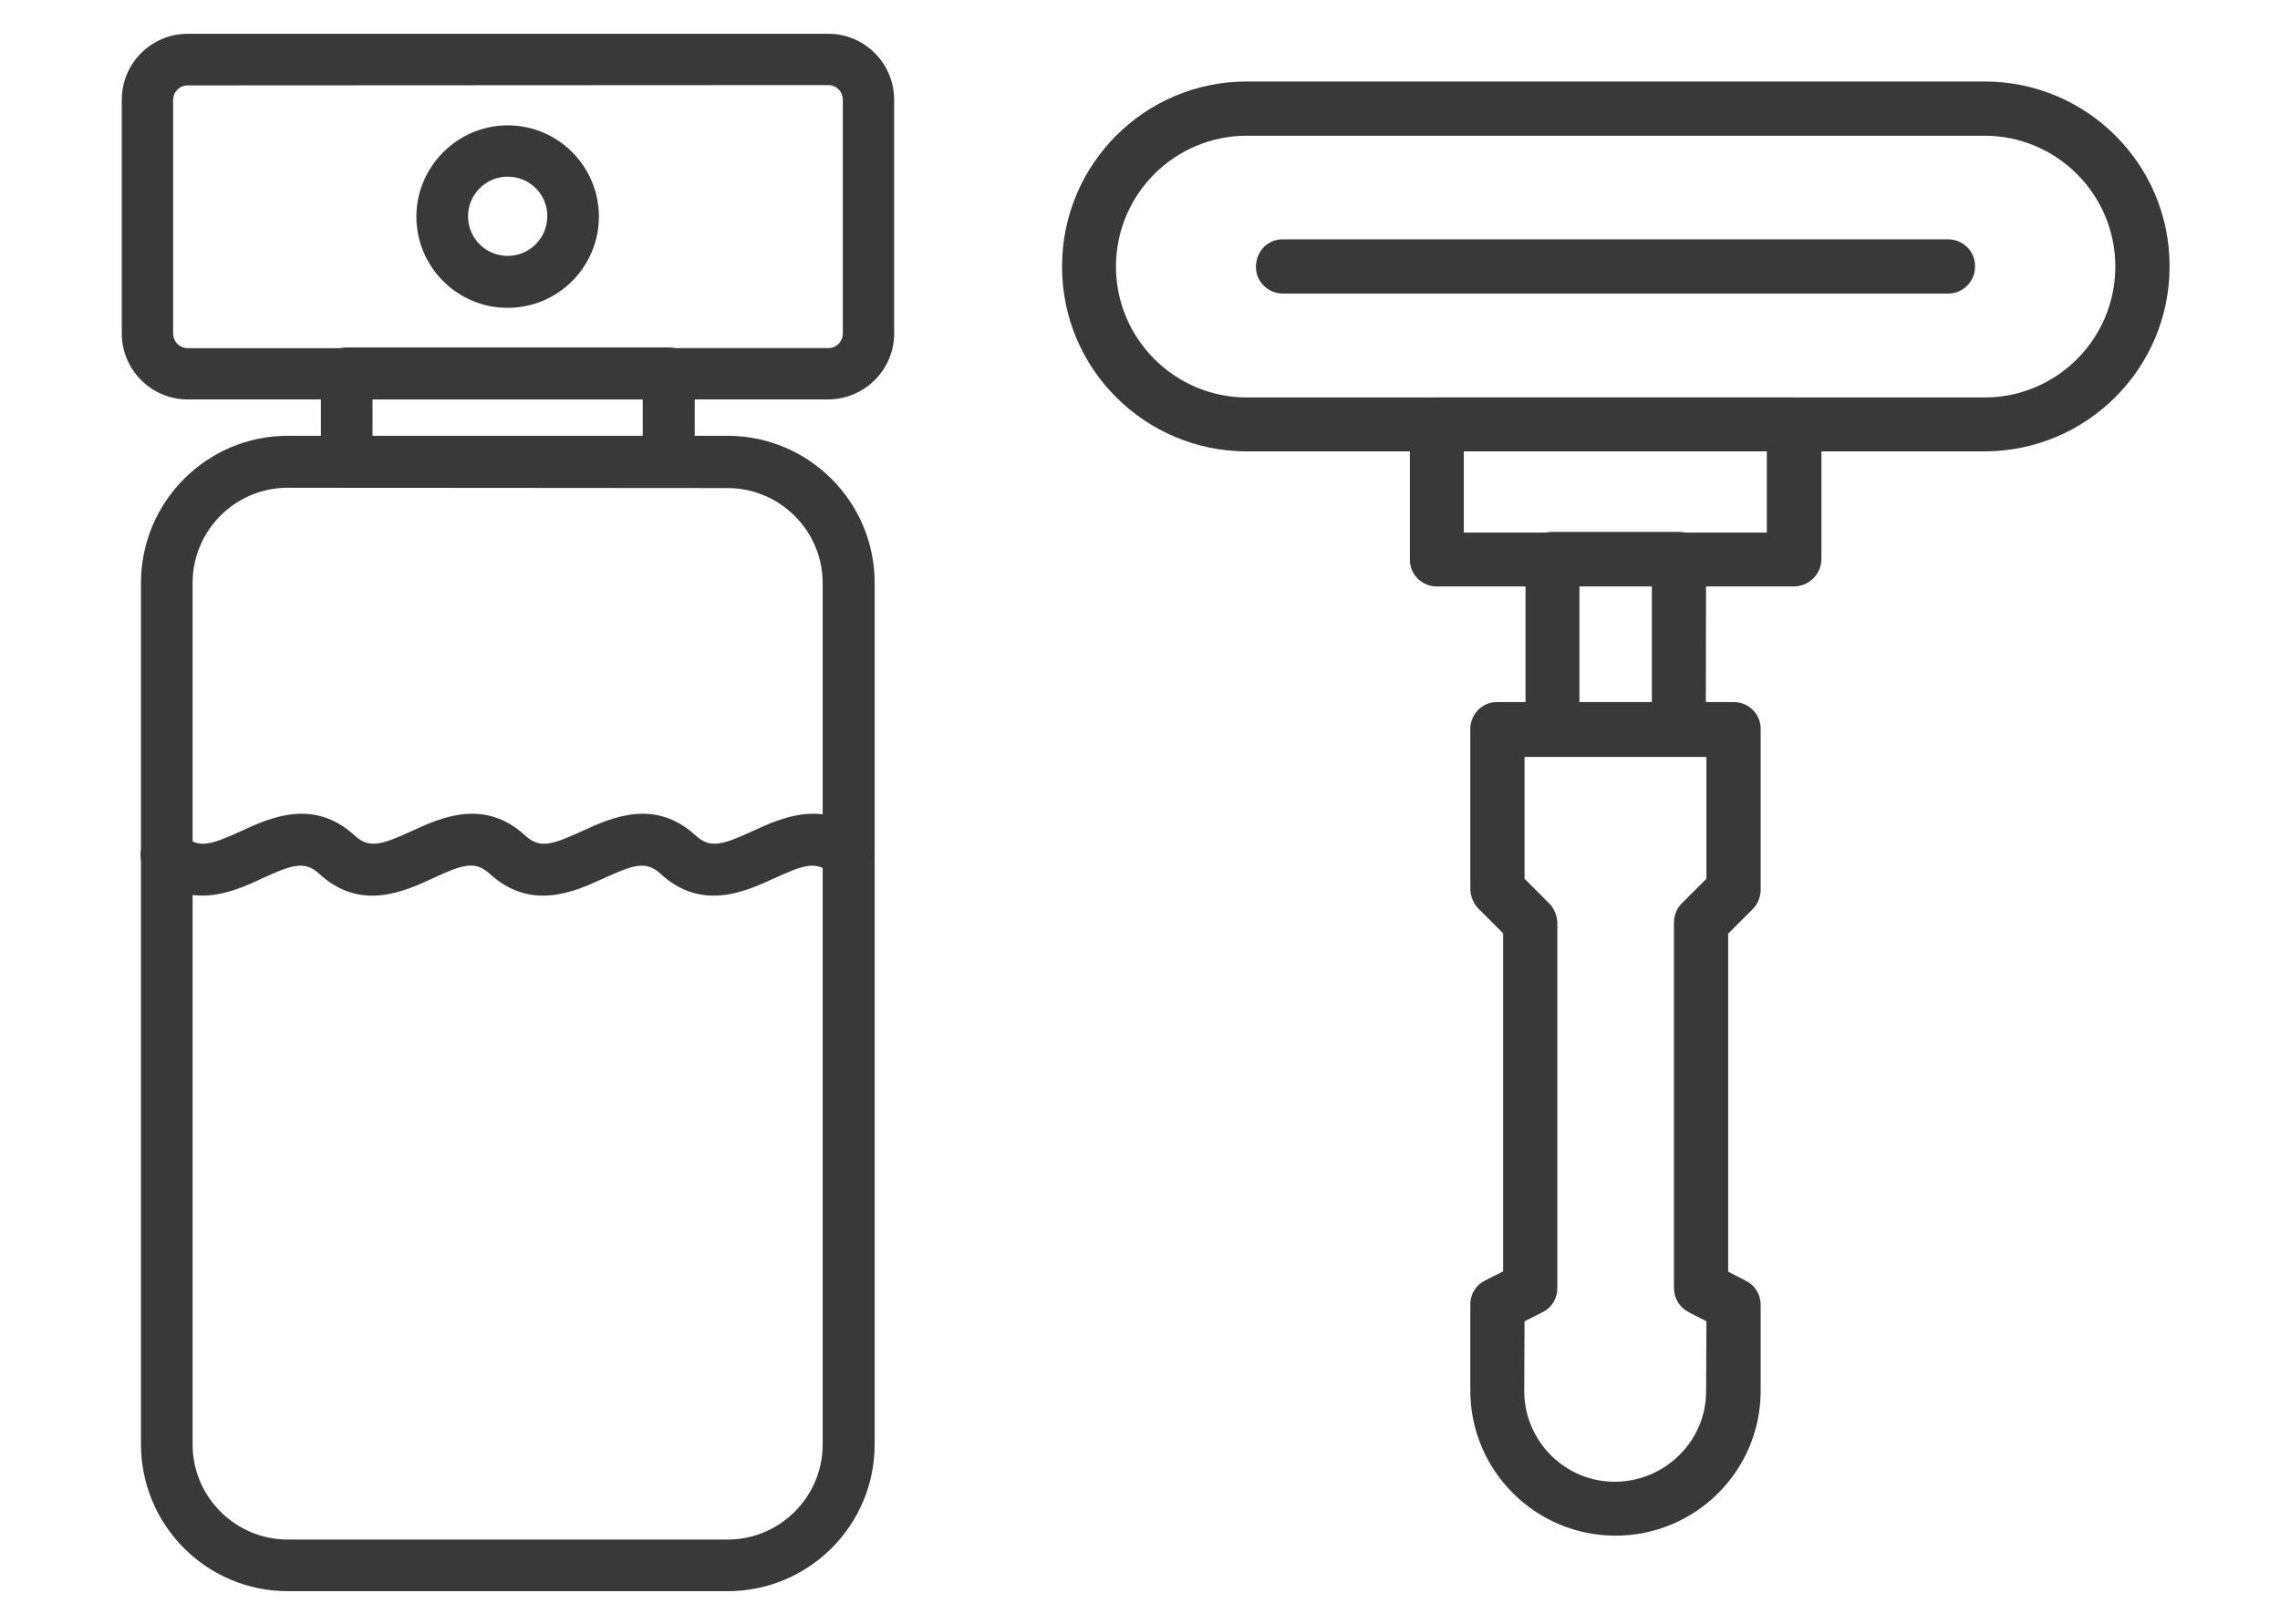
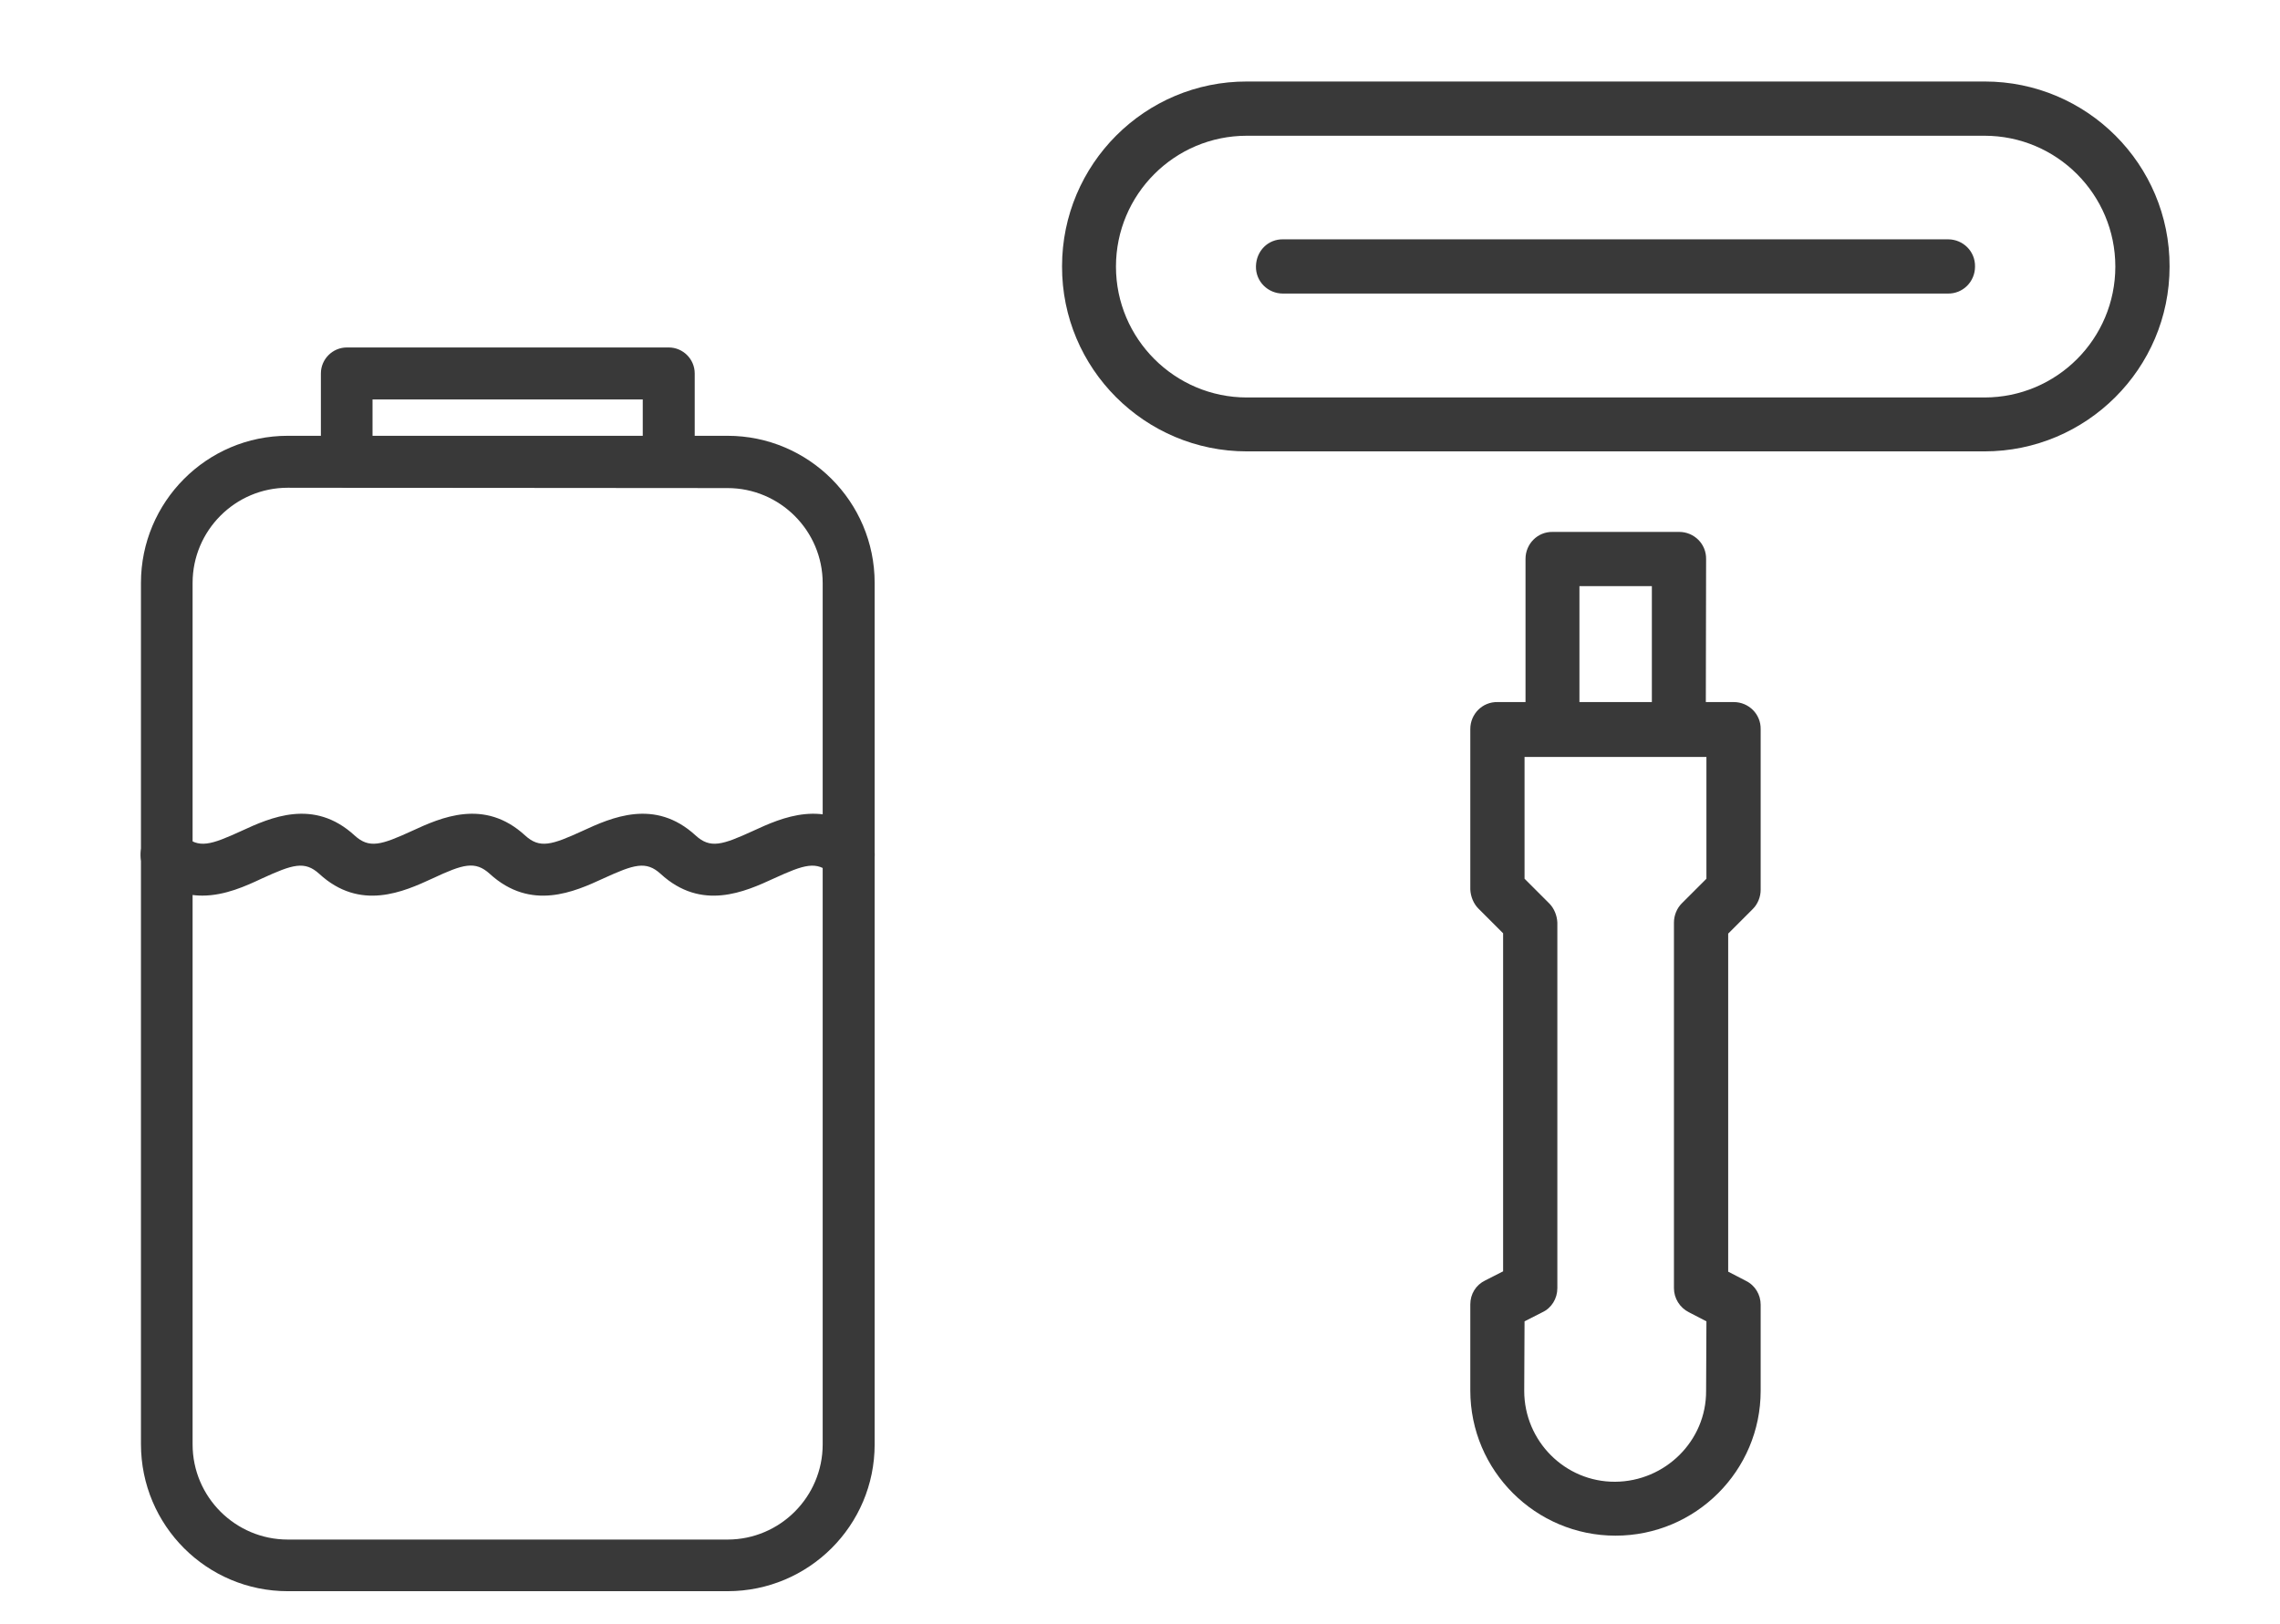
<svg xmlns="http://www.w3.org/2000/svg" version="1.1" id="Layer_1" x="0px" y="0px" viewBox="0 0 702 500" style="enable-background:new 0 0 702 500;" xml:space="preserve">
  <style type="text/css">
	.st0{fill:#393939;}
</style>
  <g>
    <path class="st0" d="M611,139H383.9c-31.4,0-57-25.5-56.9-57c0-31.4,25.5-57,57-56.9h227.1c31.4,0,57,25.5,56.9,57   C668,113.5,642.4,139,611,139z M383.9,41.8c-22.3,0-40.3,18.1-40.3,40.3s18.1,40.3,40.3,40.3H611c22.3,0,40.3-18.1,40.3-40.3   S633.3,41.8,611,41.8L383.9,41.8z" />
    <path class="st0" d="M599.7,90.4H395c-4.6,0-8.4-3.7-8.3-8.4s3.7-8.4,8.4-8.3h204.7c4.6,0,8.4,3.7,8.3,8.4   C608.1,86.7,604.4,90.5,599.7,90.4z" />
-     <path class="st0" d="M552.4,180.6h-110c-4.6,0-8.4-3.7-8.3-8.4v-41.5c0-4.6,3.7-8.4,8.4-8.3h110c4.6,0,8.4,3.7,8.3,8.4v41.5   C560.7,176.9,557,180.5,552.4,180.6z M450.7,164h93.3V139h-93.3V164z" />
    <path class="st0" d="M516.9,233H478c-4.6,0-8.4-3.7-8.3-8.4v-52.5c0-4.6,3.7-8.4,8.4-8.3H517c4.6,0,8.4,3.7,8.3,8.4l-0.1,52.4   C525.1,229.4,521.4,233,516.9,233z M486.3,216.4h22.3v-35.9h-22.3V216.4z" />
    <path class="st0" d="M497.4,472.9c-24.6,0-44.7-20-44.7-44.7v-26.5c0-3.2,1.7-6,4.6-7.4l5.5-2.8V287.4l-7.6-7.6   c-1.5-1.5-2.4-3.7-2.5-5.9v-49.4c0-4.6,3.7-8.4,8.4-8.3h72.7c4.6,0,8.4,3.7,8.3,8.4V274c0,2.2-0.9,4.4-2.4,5.9l-7.6,7.6v104.1   l5.4,2.8c2.9,1.4,4.6,4.3,4.6,7.4v26.5C542.1,452.9,522.1,472.9,497.4,472.9z M469.4,406.9l-0.1,21.4c0,15.5,12.6,28.1,28,28   c15.4-0.1,28.1-12.6,28-28l0.1-21.4l-5.4-2.8c-2.8-1.4-4.6-4.3-4.6-7.4V284.1c0-2.2,0.9-4.4,2.4-5.9l7.6-7.6v-37.5h-56v37.5   l7.6,7.6c1.5,1.5,2.4,3.7,2.5,5.9v112.6c0,3.2-1.8,6.1-4.6,7.4L469.4,406.9z" />
  </g>
  <g>
    <path class="st0" d="M224,490H88.6c-24.9,0-45.2-20.2-45.2-45.3V179.5c0-24.9,20.2-45.3,45.2-45.3H224c24.9,0,45.3,20.2,45.3,45.3   v265.3C269.3,469.8,249,490,224,490z M88.6,150.2c-16.2,0-29.3,13.2-29.3,29.3v265.3c0,16.2,13.2,29.3,29.3,29.3H224   c16.2,0,29.3-13.2,29.3-29.3V179.6c0-16.2-13.2-29.3-29.3-29.3L88.6,150.2L88.6,150.2z" />
    <path class="st0" d="M205.9,150.2h-99.1c-4.4,0-8-3.6-8-8V115c0-4.4,3.6-8,8-8h99.1c4.4,0,8,3.6,8,8v27.2   C213.8,146.7,210.3,150.2,205.9,150.2z M114.7,134.3h83.2V123h-83.2V134.3z" />
-     <path class="st0" d="M254.9,123H57.8c-11.3,0-20.3-9.2-20.3-20.3v-72c0-11.3,9.2-20.3,20.3-20.3H255c11.3,0,20.3,9.2,20.3,20.3   v71.9C275.4,113.8,266.2,123,254.9,123z M57.8,26.3c-2.5,0-4.5,2-4.5,4.5v71.9c0,2.5,2,4.5,4.5,4.5H255c2.5,0,4.5-2,4.5-4.5v-72   c0-2.5-2-4.5-4.5-4.5L57.8,26.3L57.8,26.3z" />
-     <path class="st0" d="M156.3,94.8c-15.6,0-28.1-12.7-28.1-28.1s12.7-28.1,28.1-28.1c15.6,0,28.1,12.7,28.1,28.1   S171.9,94.8,156.3,94.8z M156.3,54.4c-6.7,0-12.2,5.5-12.2,12.2c0,6.8,5.5,12.2,12.2,12.2c6.8,0,12.2-5.5,12.2-12.2   C168.6,59.9,163.1,54.4,156.3,54.4z" />
    <path class="st0" d="M62.3,275.8c-5.3,0-10.9-1.7-16.4-6.7c-3.3-3-3.5-8-0.5-11.3c3-3.2,8-3.5,11.3-0.5c4.5,4.1,8.2,2.9,17.6-1.4   c8.9-4.1,22.3-10.2,34.9,1.4c4.5,4.1,8.2,2.9,17.6-1.4c8.9-4.1,22.3-10.2,34.9,1.4c4.5,4.1,8.2,2.9,17.6-1.4   c8.9-4.1,22.3-10.2,34.9,1.4c4.5,4.1,8.2,2.9,17.6-1.4c8.9-4.1,22.3-10.2,34.9,1.4c3.3,3,3.5,8,0.5,11.3s-8,3.5-11.3,0.5   c-4.5-4.1-8.2-2.9-17.6,1.4c-8.9,4.1-22.3,10.2-34.9-1.4c-4.5-4.1-8.2-2.9-17.6,1.4c-8.9,4.1-22.3,10.2-35-1.4   c-4.5-4.1-8.2-3-17.6,1.4c-8.9,4.1-22.3,10.2-34.9-1.4c-4.5-4.1-8.2-2.9-17.6,1.4C75.8,272.8,69.3,275.8,62.3,275.8z" />
  </g>
</svg>